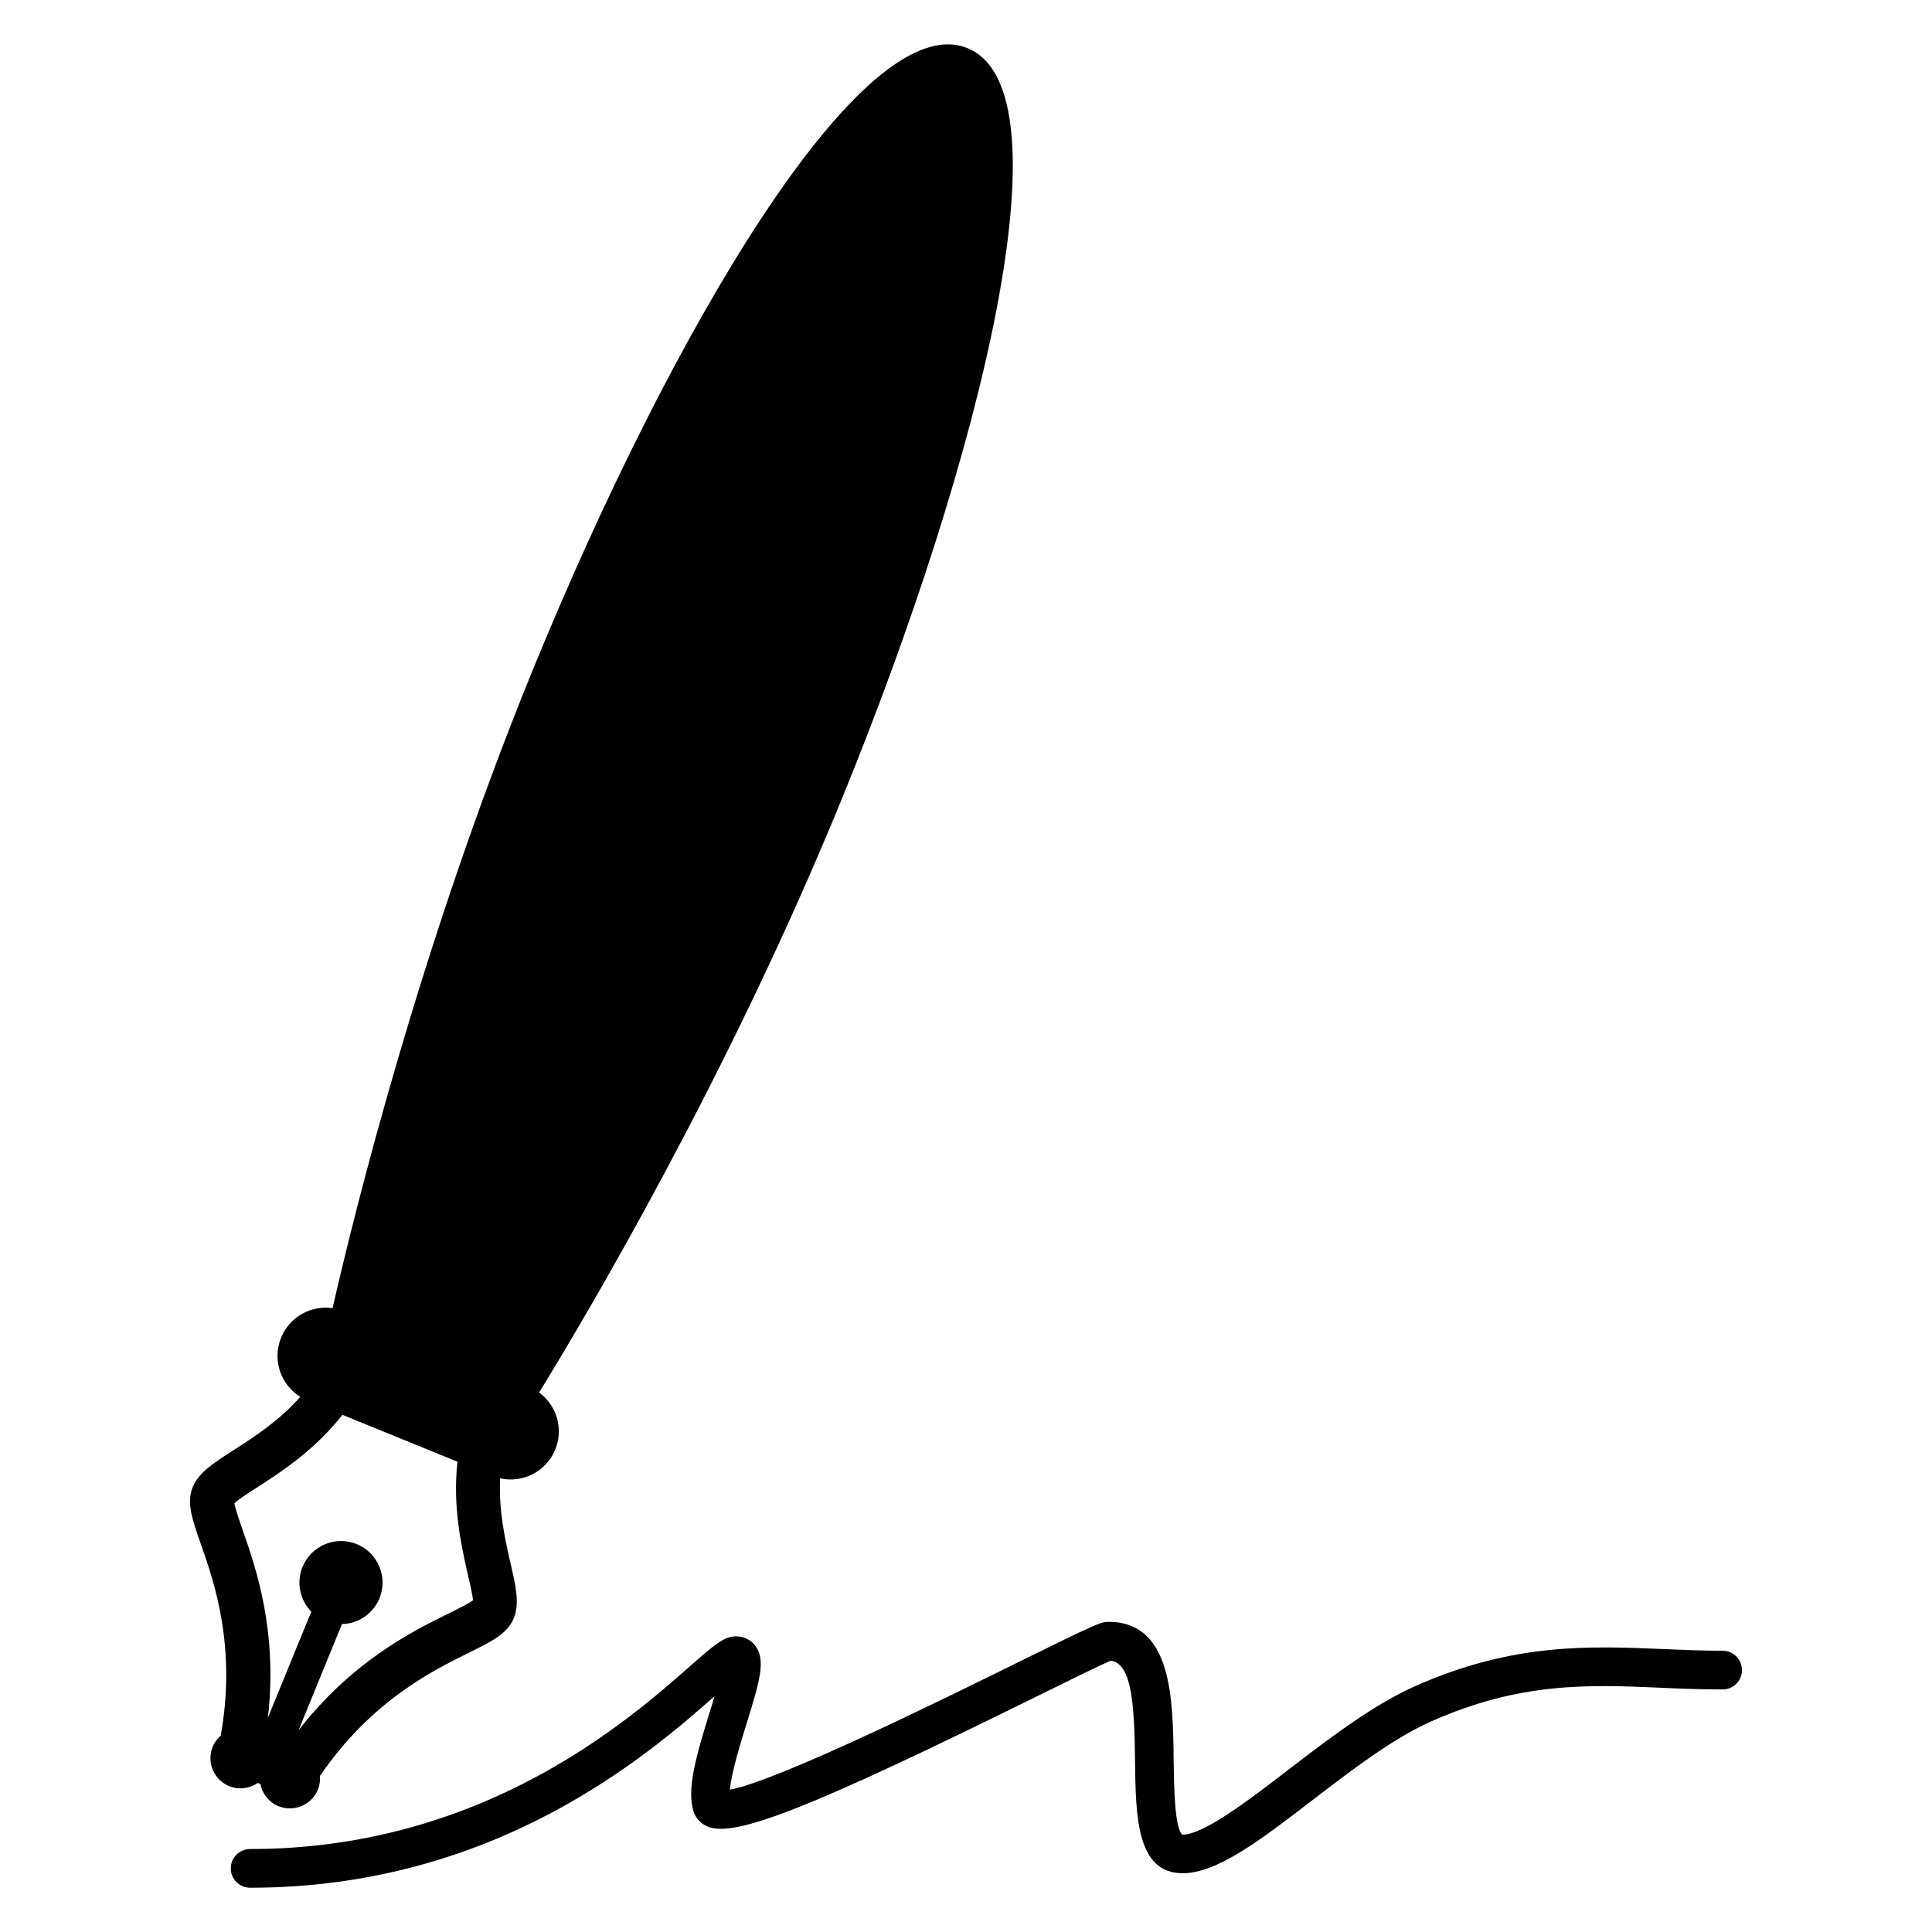
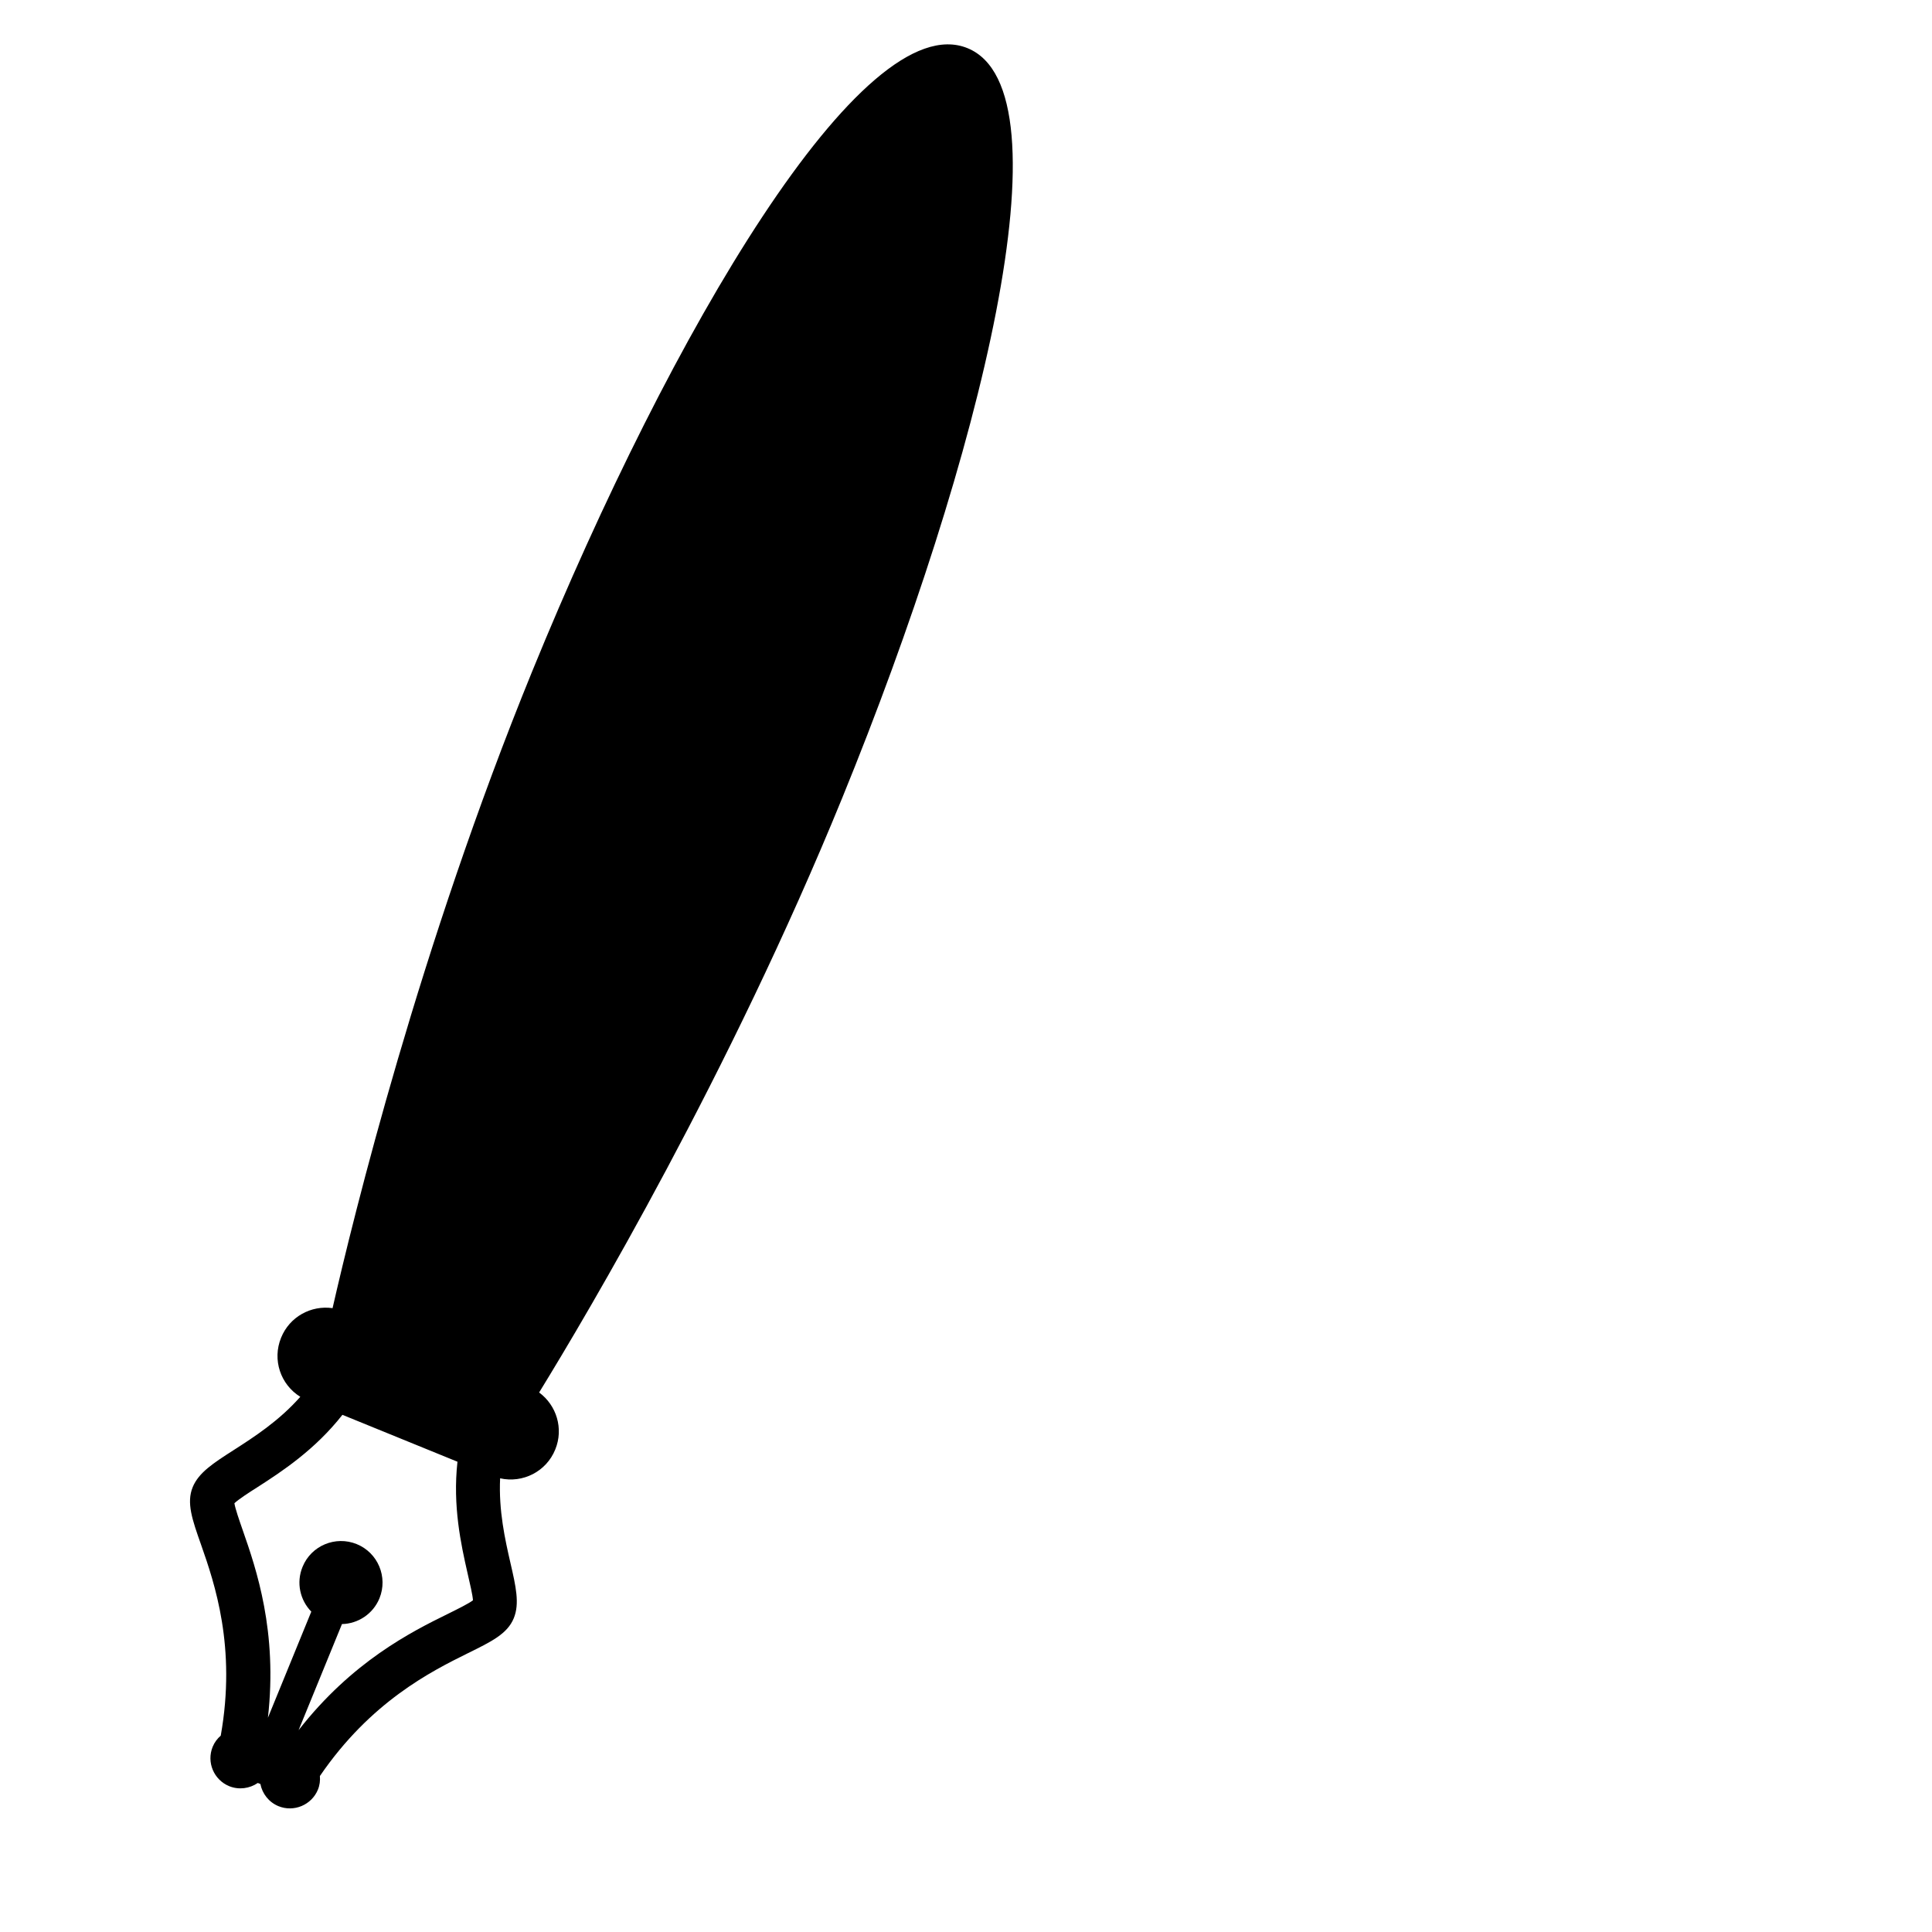
<svg xmlns="http://www.w3.org/2000/svg" fill="#000000" width="800px" height="800px" version="1.1" viewBox="144 144 512 512">
  <g>
    <path d="m212.3 616.5 0.703 0.273c0.504 2.566 2.231 4.824 4.793 5.879 4.09 1.664 8.777-0.305 10.457-4.383 0.488-1.191 0.625-2.414 0.52-3.602 13.449-19.68 29.418-27.695 39.129-32.504 6.367-3.129 10.566-5.191 12.258-9.328 1.586-3.879 0.551-8.41-0.887-14.641-1.418-6.199-3.144-13.832-2.734-22.426 5.984 1.344 12.23-1.754 14.609-7.633 2.273-5.543 0.336-11.727-4.273-15.113 12.977-21.113 50.41-84.289 80.32-157.55 36.793-90.105 60.914-187.4 33.207-198.71-27.711-11.328-78.562 75.051-115.37 165.16-29.906 73.266-47.387 144.59-52.898 168.75-5.68-0.809-11.375 2.258-13.633 7.816-2.414 5.879-0.137 12.457 5.082 15.68-5.695 6.441-12.289 10.672-17.633 14.105-5.406 3.465-9.297 5.969-10.887 9.848-1.68 4.137-0.137 8.566 2.231 15.266 3.586 10.23 9.375 27.129 5.207 50.578-0.902 0.777-1.648 1.754-2.137 2.945-1.68 4.121 0.305 8.762 4.367 10.441 2.594 1.043 5.418 0.629 7.57-0.836zm-6.18-74.121c1.082-1.039 3.863-2.84 6.152-4.289 6.441-4.137 15.176-9.863 22.473-19.145l30.488 12.426c-1.297 11.754 0.945 21.922 2.641 29.402 0.641 2.75 1.418 6.106 1.465 7.328-1.145 0.871-4.137 2.352-6.609 3.574-9.832 4.824-25.449 12.703-39.602 30.84l11.496-28.121c4.231-0.09 8.23-2.656 9.938-6.824 2.289-5.633-0.398-12.074-6.031-14.367-5.633-2.289-12.074 0.414-14.352 6.031-1.727 4.199-0.656 8.824 2.32 11.863l-11.496 28.121c2.594-22.871-3.07-39.391-6.688-49.738-0.883-2.539-1.969-5.652-2.195-7.102z" />
-     <path d="m600.5 581.46c-5.375 0-10.551-0.215-15.727-0.441-19.527-0.809-39.77-1.727-65.832 9.863-11.223 5.008-23.113 14.137-33.602 22.184-10.441 8.016-22.258 17.113-27.984 17.145-2.121-1.633-2.246-13.418-2.32-19.738-0.199-16.336-0.426-36.672-17.281-36.672-1.938 0-2.856 0.32-23.664 10.578-19.695 9.727-63.906 31.543-76.656 33.906 0.383-4.535 2.856-12.457 4.441-17.586 3.586-11.543 5.055-16.793 2.32-20.52-1.191-1.602-3.07-2.535-5.113-2.535-3.223 0-5.664 2.152-12.215 7.91-16.457 14.488-55.039 48.457-116.58 48.457-2.84 0-5.129 2.289-5.129 5.129s2.309 5.129 5.144 5.129c65.039 0 105.55-35.359 123.07-50.746-0.414 1.434-0.887 2.871-1.281 4.137-3.769 12.199-6.121 20.609-4.289 26.398 0.582 1.816 1.91 3.223 3.711 4 7.176 3.039 27.496-5.008 87.129-34.441 8.457-4.168 17.16-8.473 19.754-9.512 5.633 0.75 6.231 11.984 6.398 26.504 0.184 14.672 0.352 29.816 12.641 29.816 9.145 0 20.734-8.887 34.168-19.207 10.52-8.078 21.402-16.426 31.527-20.961 23.832-10.609 41.969-9.816 61.207-8.977 5.328 0.246 10.656 0.441 16.184 0.441 2.84 0 5.113-2.289 5.113-5.129-0.004-2.844-2.293-5.133-5.133-5.133z" />
  </g>
</svg>